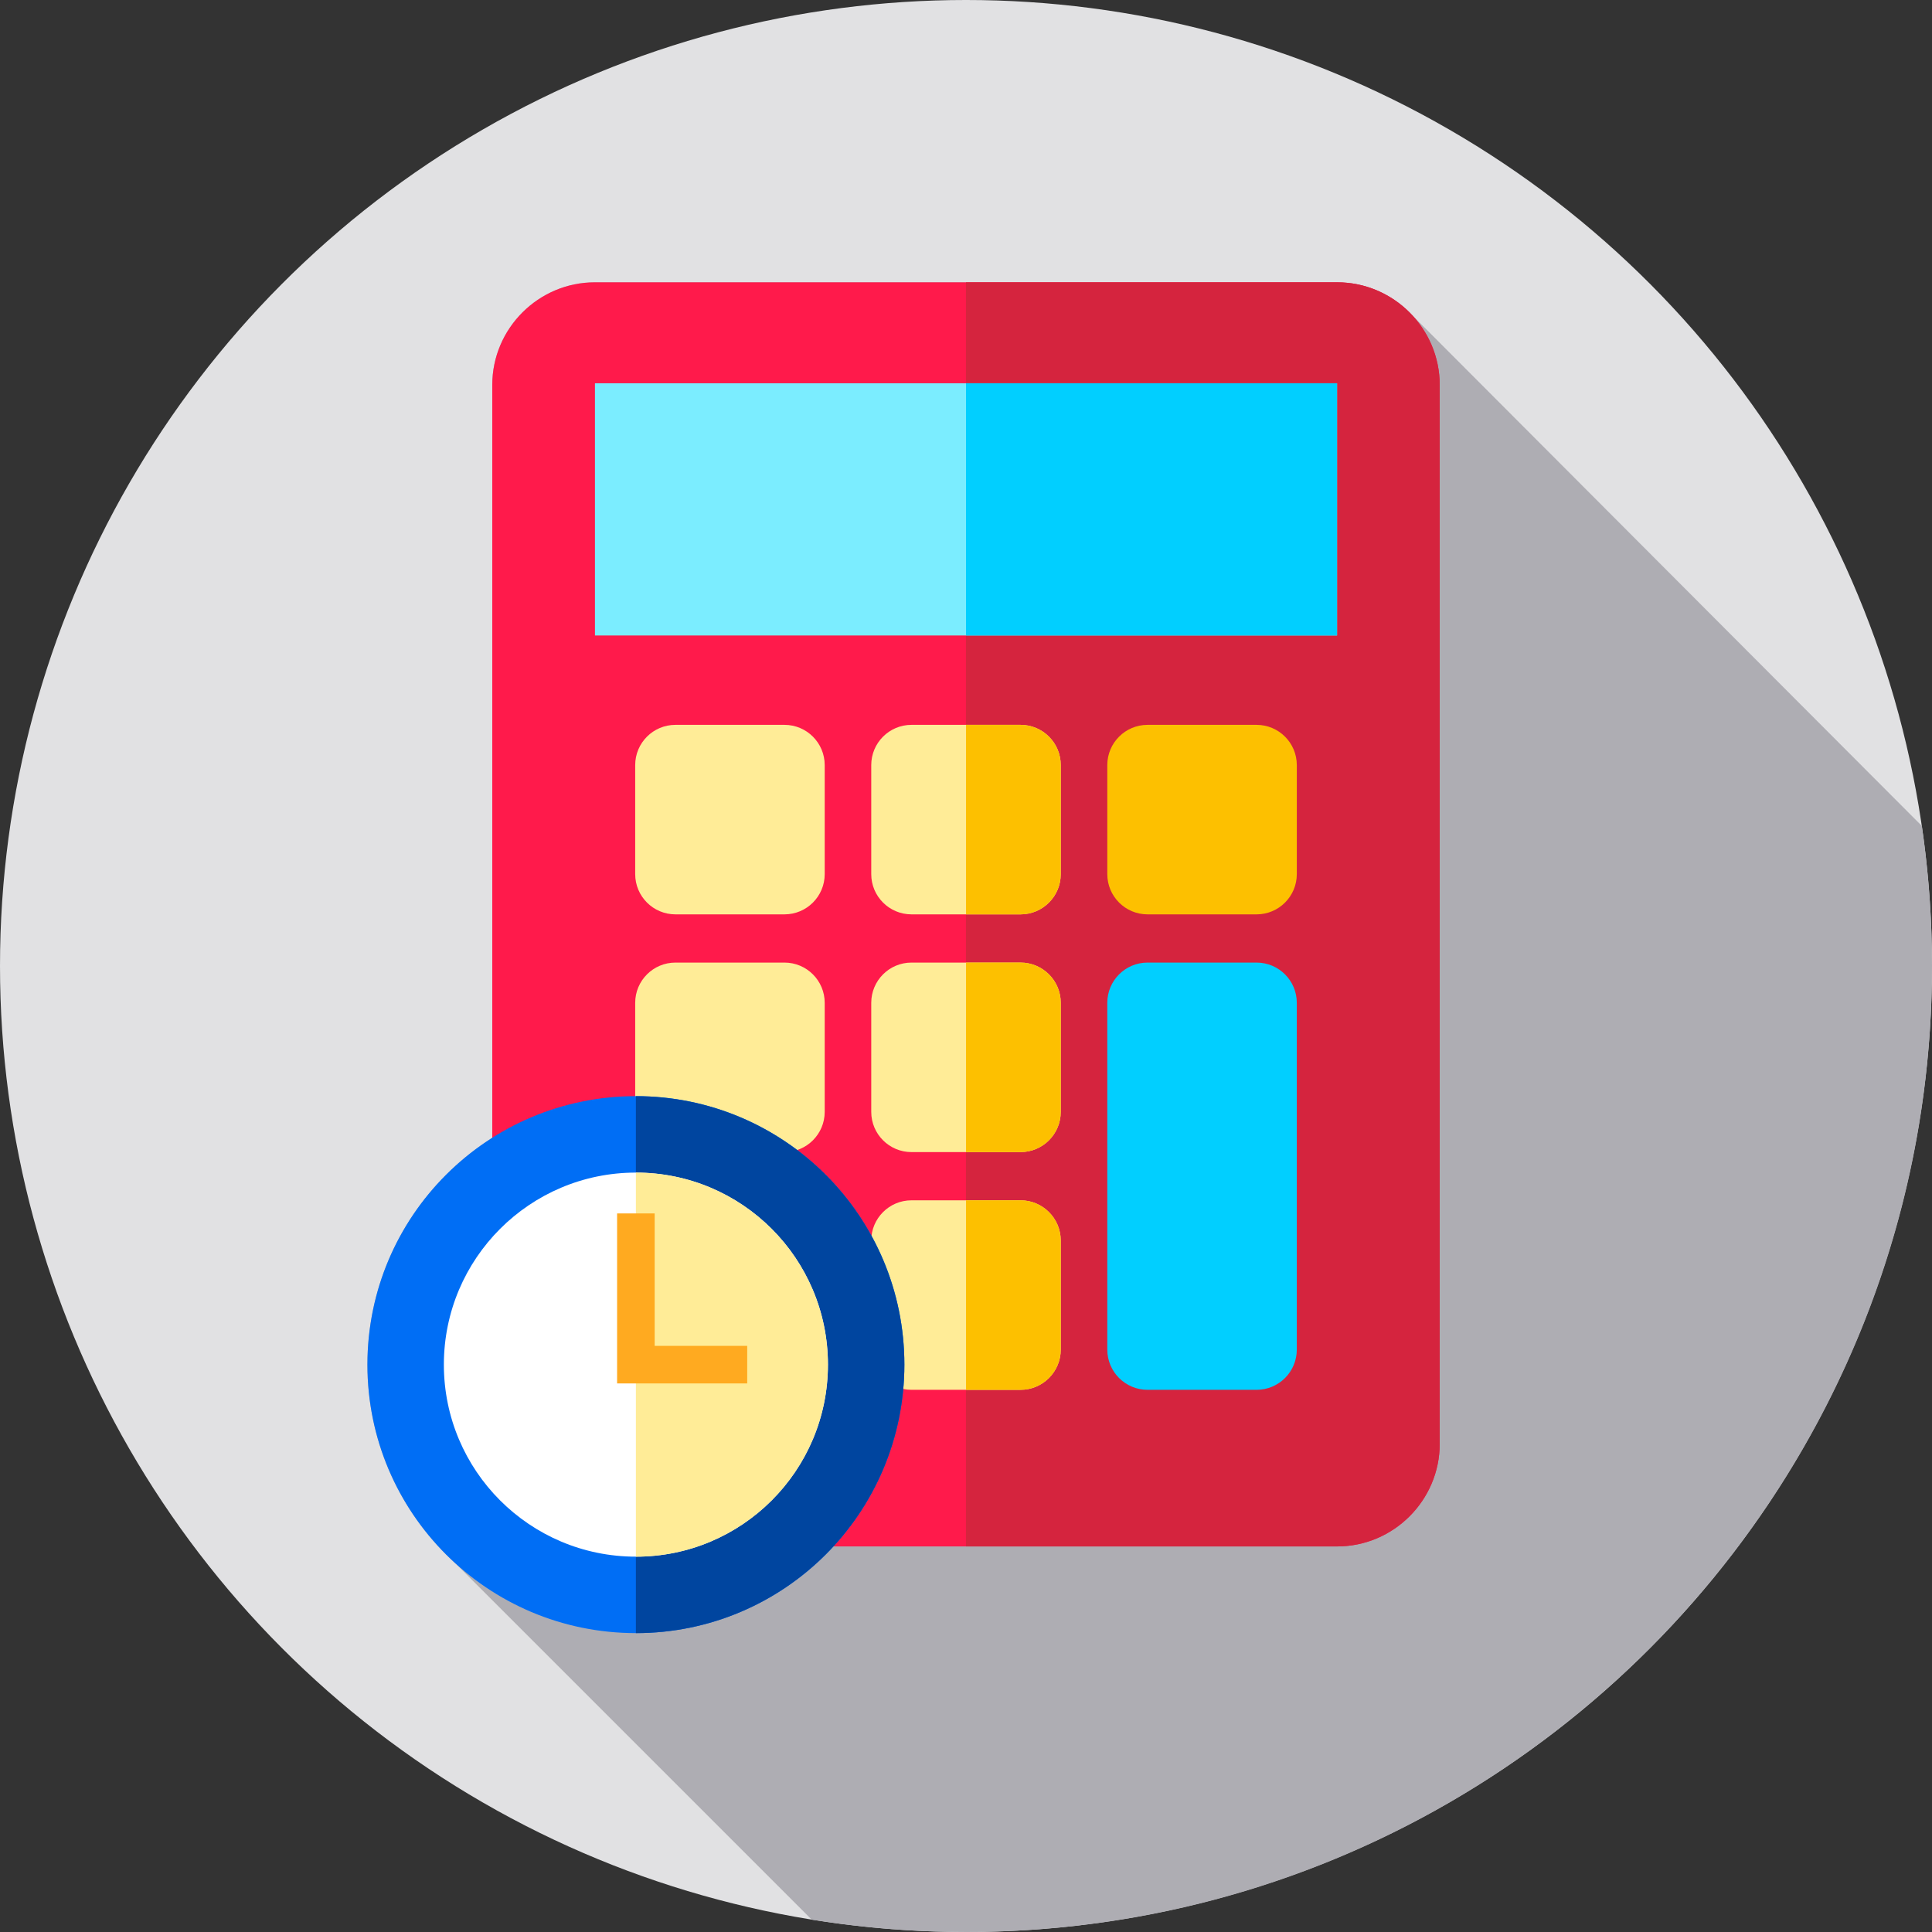
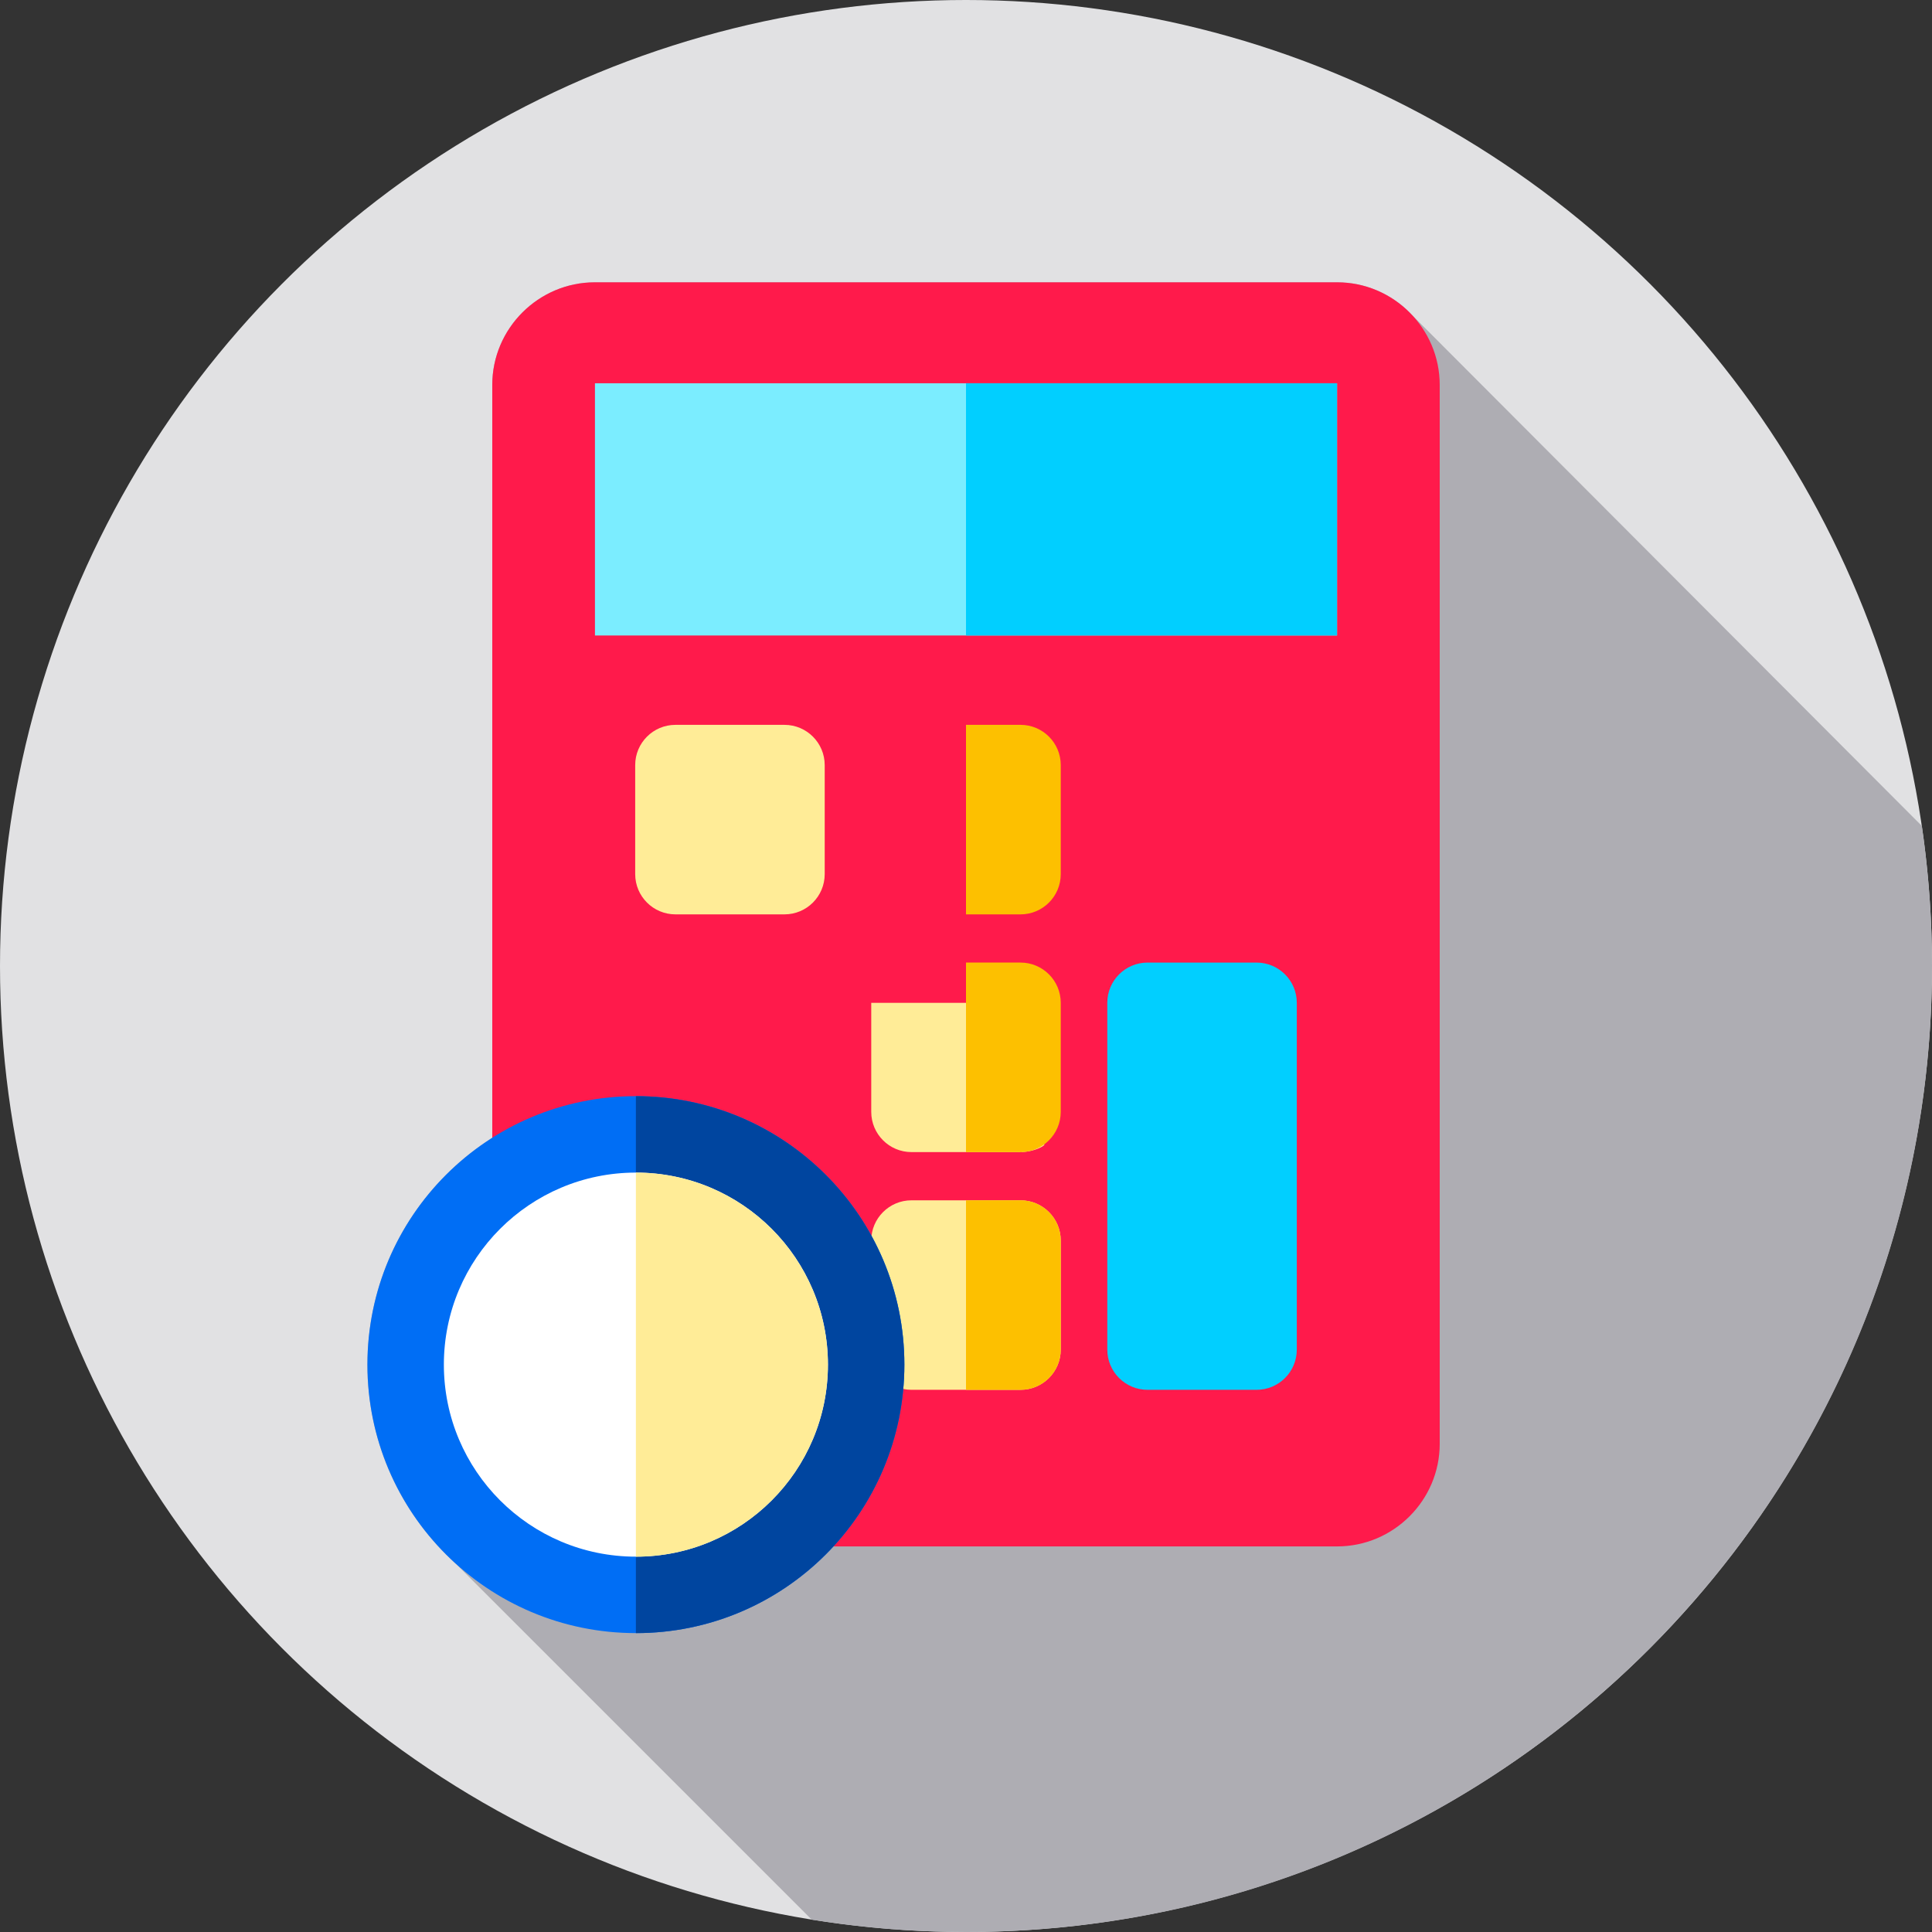
<svg xmlns="http://www.w3.org/2000/svg" version="1.1" id="Capa_1" x="0px" y="0px" viewBox="0 0 512 512" style="enable-background:new 0 0 512 512;" xml:space="preserve">
  <rect x="0" y="0" width="512" height="512" fill="#333333" stroke="none" />
  <circle style="fill:#E1E1E3;" cx="256" cy="256" r="256" />
  <path style="fill:#AEADB3;" d="M512,256c0-12.607-0.927-24.995-2.688-37.114L372.949,82.222c-4.871-4.585-11.419-7.405-18.595-7.405  H157.646c-14.953,0-27.188,12.234-27.188,27.187v199.537c-19.884,12.617-33.092,34.811-33.092,60.104  c0,20.959,9.066,39.798,23.487,52.819l94.273,94.273C228.437,510.874,242.086,512,256,512C397.385,512,512,397.385,512,256z" />
  <path style="fill:#FF1A4B;" d="M354.354,409.817H157.646c-14.953,0-27.188-12.234-27.188-27.187V102.005  c0-14.953,12.234-27.188,27.188-27.188h196.708c14.953,0,27.188,12.234,27.188,27.188V382.63  C381.542,397.583,369.307,409.817,354.354,409.817z" />
-   <path style="fill:#D5243E;" d="M381.54,102v280.63c0,14.95-12.23,27.19-27.19,27.19H256v-335h98.35  C369.31,74.82,381.54,87.05,381.54,102z" />
  <rect x="157.67" y="101.57" style="fill:#7BEDFF;" width="196.67" height="66.842" />
  <rect x="256" y="101.57" style="fill:#01CFFF;" width="98.33" height="66.84" />
  <g>
    <path style="fill:#FFEC97;" d="M207.889,242.317H179c-5.891,0-10.667-4.776-10.667-10.667v-28.889   c0-5.891,4.776-10.667,10.667-10.667h28.889c5.891,0,10.667,4.776,10.667,10.667v28.889   C218.556,237.542,213.78,242.317,207.889,242.317z" />
-     <path style="fill:#FFEC97;" d="M270.444,242.317h-28.889c-5.891,0-10.667-4.776-10.667-10.667v-28.889   c0-5.891,4.776-10.667,10.667-10.667h28.889c5.891,0,10.667,4.776,10.667,10.667v28.889   C281.111,237.542,276.336,242.317,270.444,242.317z" />
  </g>
  <g>
    <path style="fill:#FDC000;" d="M281.11,202.76v28.89c0,5.89-4.77,10.67-10.67,10.67H256v-50.23h14.44   C276.34,192.09,281.11,196.87,281.11,202.76z" />
-     <path style="fill:#FDC000;" d="M333,242.317h-28.889c-5.891,0-10.667-4.776-10.667-10.667v-28.889   c0-5.891,4.776-10.667,10.667-10.667H333c5.891,0,10.667,4.776,10.667,10.667v28.889C343.667,237.542,338.891,242.317,333,242.317z   " />
  </g>
  <g>
-     <path style="fill:#FFEC97;" d="M207.889,305.317H179c-5.891,0-10.667-4.776-10.667-10.667v-28.889   c0-5.891,4.776-10.667,10.667-10.667h28.889c5.891,0,10.667,4.776,10.667,10.667v28.889   C218.556,300.542,213.78,305.317,207.889,305.317z" />
-     <path style="fill:#FFEC97;" d="M270.444,305.317h-28.889c-5.891,0-10.667-4.776-10.667-10.667v-28.889   c0-5.891,4.776-10.667,10.667-10.667h28.889c5.891,0,10.667,4.776,10.667,10.667v28.889   C281.111,300.542,276.336,305.317,270.444,305.317z" />
+     <path style="fill:#FFEC97;" d="M270.444,305.317h-28.889c-5.891,0-10.667-4.776-10.667-10.667v-28.889   h28.889c5.891,0,10.667,4.776,10.667,10.667v28.889   C281.111,300.542,276.336,305.317,270.444,305.317z" />
  </g>
  <path style="fill:#FDC000;" d="M281.11,265.76v28.89c0,5.89-4.77,10.67-10.67,10.67H256v-50.23h14.44  C276.34,255.09,281.11,259.87,281.11,265.76z" />
  <path style="fill:#01CFFF;" d="M333,368.317h-28.889c-5.891,0-10.667-4.776-10.667-10.667v-91.889  c0-5.891,4.776-10.667,10.667-10.667H333c5.891,0,10.667,4.776,10.667,10.667v91.889C343.667,363.542,338.891,368.317,333,368.317z" />
  <g>
    <path style="fill:#FFEC97;" d="M207.889,368.317H179c-5.891,0-10.667-4.776-10.667-10.667v-28.889   c0-5.891,4.776-10.667,10.667-10.667h28.889c5.891,0,10.667,4.776,10.667,10.667v28.889   C218.556,363.542,213.78,368.317,207.889,368.317z" />
    <path style="fill:#FFEC97;" d="M270.444,368.317h-28.889c-5.891,0-10.667-4.776-10.667-10.667v-28.889   c0-5.891,4.776-10.667,10.667-10.667h28.889c5.891,0,10.667,4.776,10.667,10.667v28.889   C281.111,363.542,276.336,368.317,270.444,368.317z" />
  </g>
  <path style="fill:#FDC000;" d="M281.11,328.76v28.89c0,5.89-4.77,10.67-10.67,10.67H256v-50.23h14.44  C276.34,318.09,281.11,322.87,281.11,328.76z" />
  <circle style="fill:#006EF5;" cx="168.52" cy="361.64" r="71.15" />
  <path style="fill:#00459F;" d="M239.667,361.645c0,39.295-31.855,71.15-71.15,71.15v-142.3  C207.812,290.495,239.667,322.35,239.667,361.645z" />
  <circle style="fill:#FFFFFF;" cx="168.52" cy="361.64" r="50.891" />
  <path style="fill:#FFEC97;" d="M219.408,361.645c0,28.108-22.783,50.891-50.891,50.891V310.754  C196.625,310.754,219.408,333.537,219.408,361.645z" />
-   <polygon style="fill:#FFAA20;" points="173.495,356.667 173.495,321.571 163.538,321.571 163.538,366.624 198.018,366.624   198.018,356.667 " />
  <g>
</g>
  <g>
</g>
  <g>
</g>
  <g>
</g>
  <g>
</g>
  <g>
</g>
  <g>
</g>
  <g>
</g>
  <g>
</g>
  <g>
</g>
  <g>
</g>
  <g>
</g>
  <g>
</g>
  <g>
</g>
  <g>
</g>
</svg>